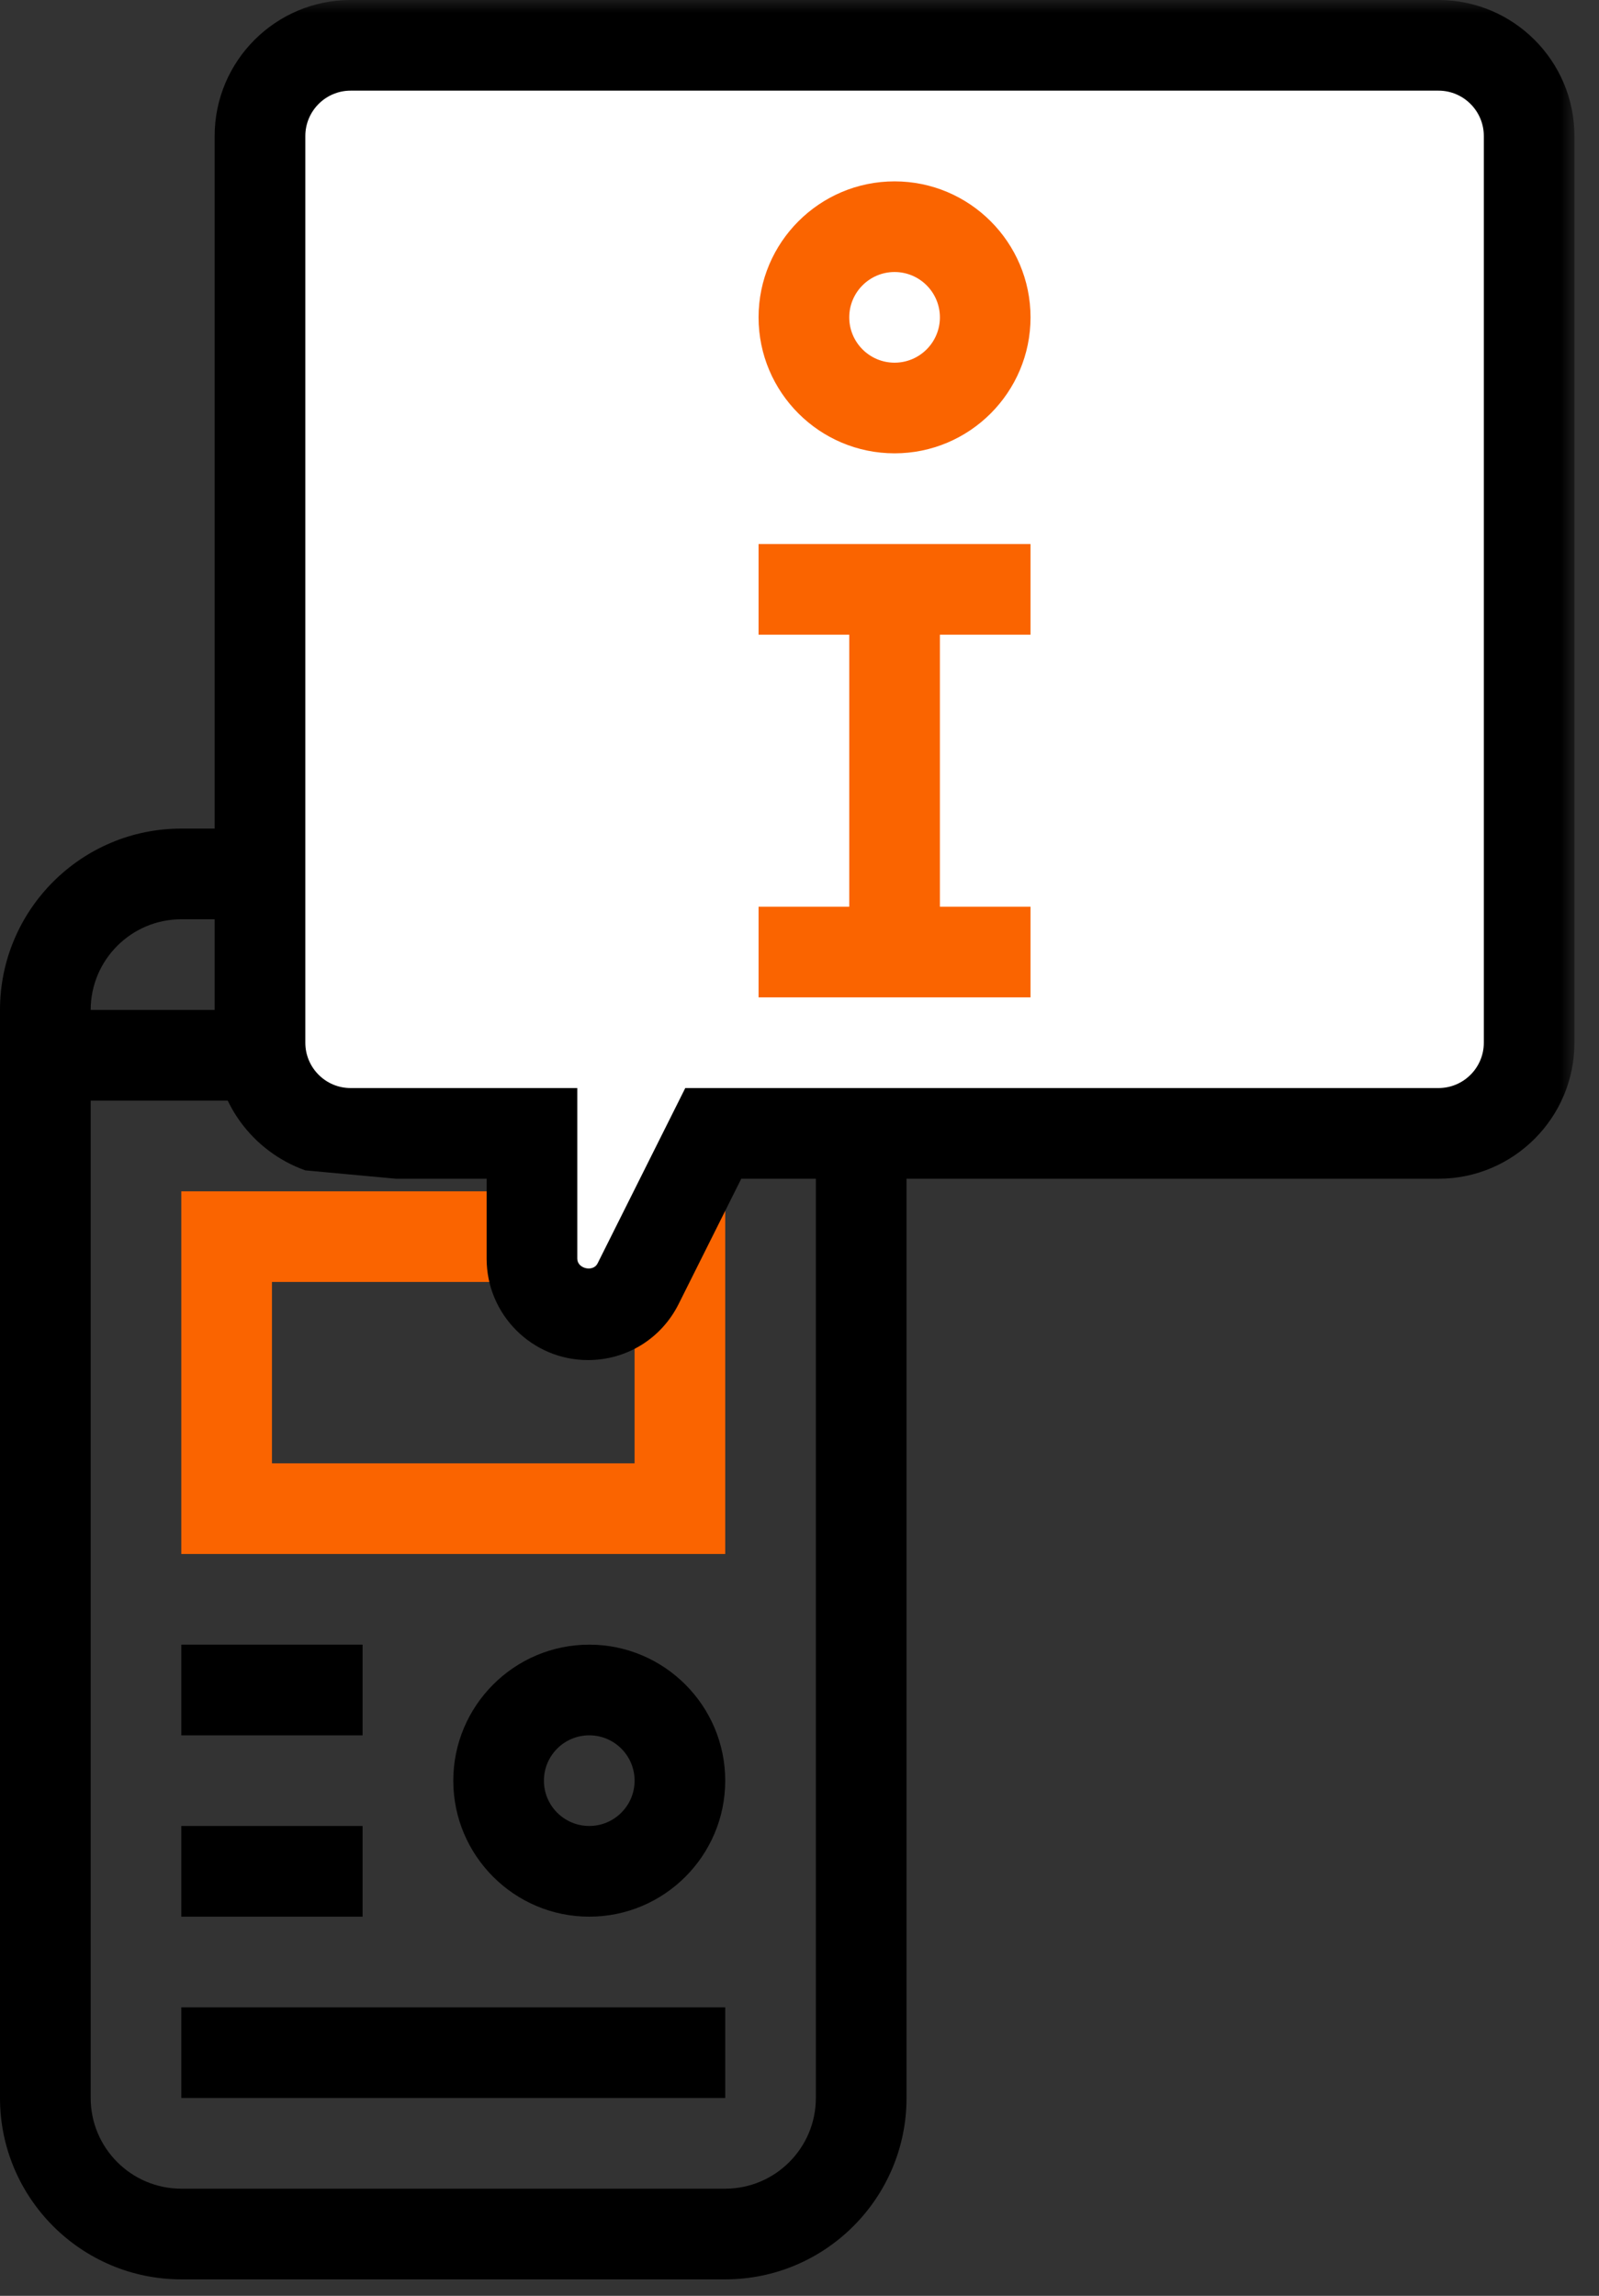
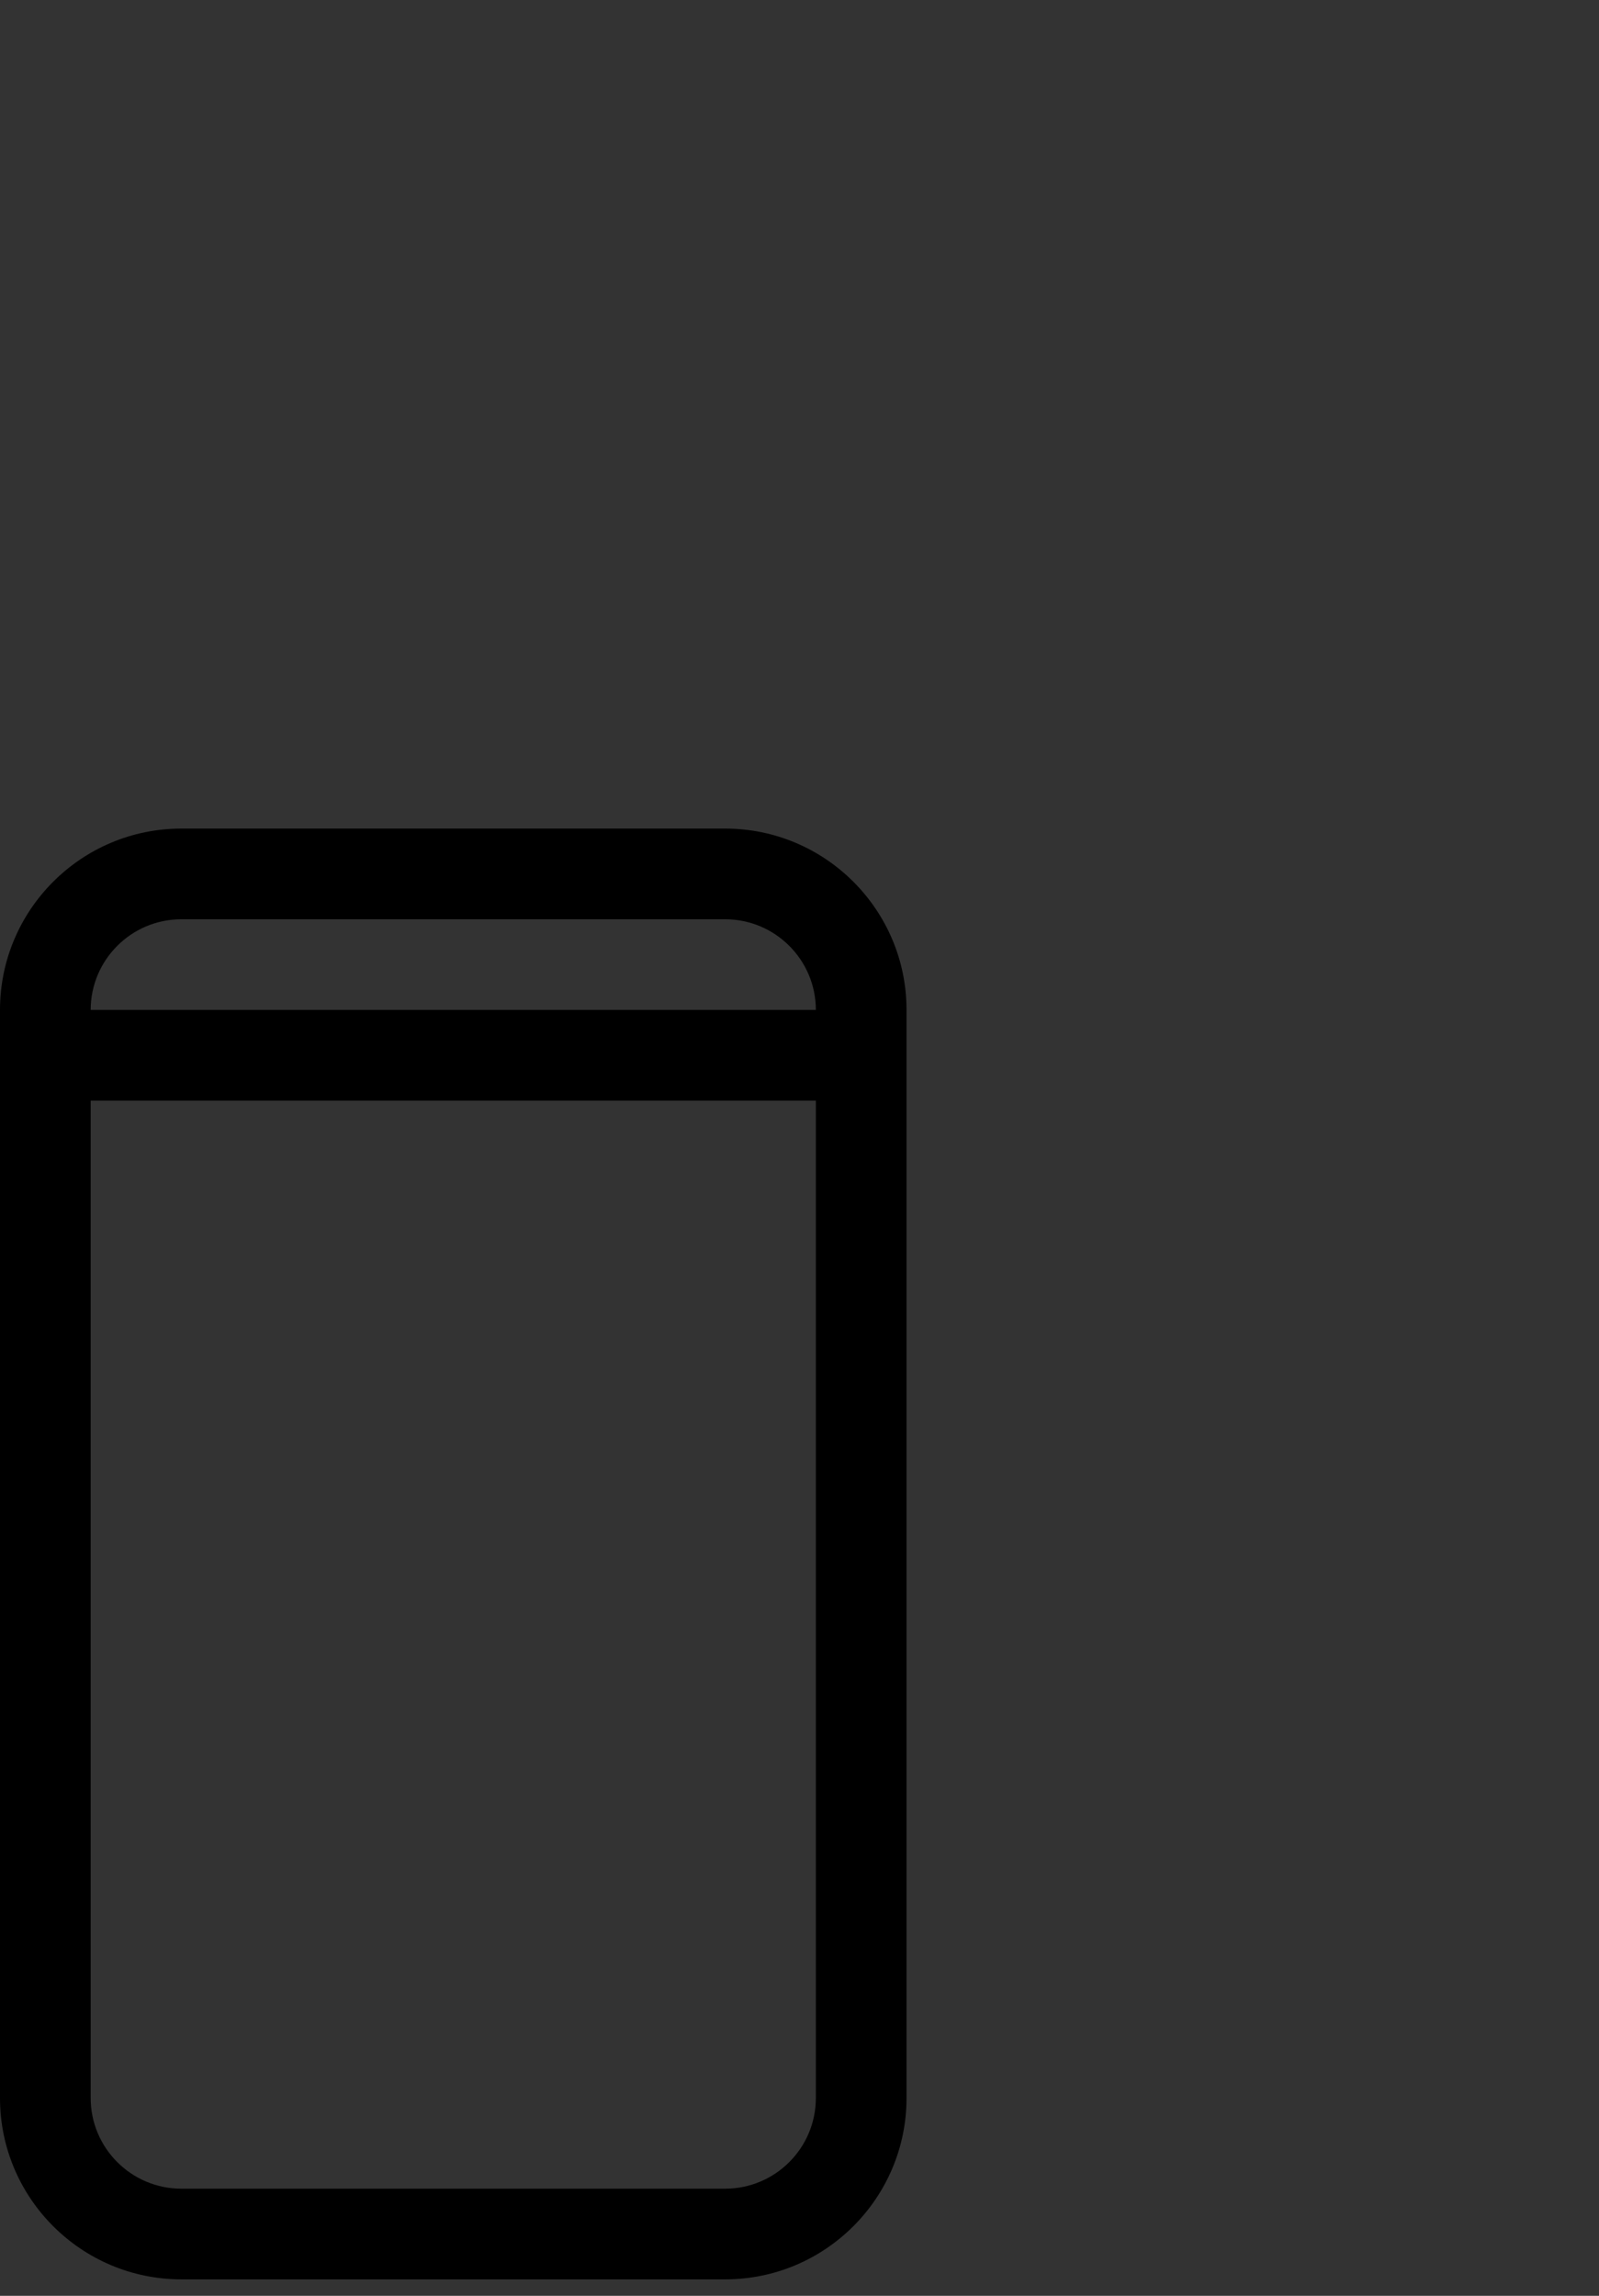
<svg xmlns="http://www.w3.org/2000/svg" xmlns:xlink="http://www.w3.org/1999/xlink" width="62px" height="89px" viewBox="0 0 62 89" version="1.1">
  <rect x="0" y="0" width="62" height="89" fill="#333333" stroke="none" />
  <title>Group 13</title>
  <defs>
-     <polygon id="path-1" points="0 88.362 61.049 88.362 61.049 0 0 0" />
-   </defs>
+     </defs>
  <g id="Page-1" stroke="none" stroke-width="1" fill="none" fill-rule="evenodd">
    <g id="Doosan-Connect-LP_Temporary-v7" transform="translate(-262, -3464)">
      <g id="Group-12" transform="translate(0, 3336)">
        <g id="Group-13" transform="translate(262, 128)">
          <path d="M28.12,84.847 L7.03,84.847 C5.092,84.847 3.516,83.27 3.516,81.332 L3.516,42.668 L31.634,42.668 L31.634,81.332 C31.634,83.27 30.058,84.847 28.12,84.847 M7.03,35.637 L28.12,35.637 C30.058,35.637 31.634,37.213 31.634,39.151 L3.516,39.151 C3.516,37.213 5.092,35.637 7.03,35.637 M28.12,32.121 L7.03,32.121 C3.152,32.121 0,35.275 0,39.151 L0,81.332 C0,85.208 3.152,88.362 7.03,88.362 L28.12,88.362 C31.998,88.362 35.15,85.208 35.15,81.332 L35.15,39.151 C35.15,35.275 31.998,32.121 28.12,32.121" id="Fill-1" fill="#000000" />
          <mask id="mask-2" fill="white">
            <use xlink:href="#path-1" />
          </mask>
          <g id="Clip-4" />
          <path d="M10.545,56.728 L24.606,56.728 L24.606,49.697 L10.545,49.697 L10.545,56.728 Z M7.03,60.242 L28.12,60.242 L28.12,46.183 L7.03,46.183 L7.03,60.242 Z" id="Fill-3" fill="#FA6400" mask="url(#mask-2)" />
-           <path d="M22.848,70.786 C21.877,70.786 21.09,69.999 21.09,69.03 C21.09,68.058 21.877,67.272 22.848,67.272 C23.818,67.272 24.606,68.058 24.606,69.03 C24.606,69.999 23.818,70.786 22.848,70.786 M22.848,63.757 C19.941,63.757 17.576,66.123 17.576,69.03 C17.576,71.937 19.941,74.302 22.848,74.302 C25.755,74.302 28.12,71.937 28.12,69.03 C28.12,66.123 25.755,63.757 22.848,63.757" id="Fill-5" fill="#000000" mask="url(#mask-2)" />
+           <path d="M22.848,70.786 C21.877,70.786 21.09,69.999 21.09,69.03 C23.818,67.272 24.606,68.058 24.606,69.03 C24.606,69.999 23.818,70.786 22.848,70.786 M22.848,63.757 C19.941,63.757 17.576,66.123 17.576,69.03 C17.576,71.937 19.941,74.302 22.848,74.302 C25.755,74.302 28.12,71.937 28.12,69.03 C28.12,66.123 25.755,63.757 22.848,63.757" id="Fill-5" fill="#000000" mask="url(#mask-2)" />
          <polygon id="Fill-6" fill="#000000" mask="url(#mask-2)" points="7.03 67.272 14.059 67.272 14.059 63.757 7.03 63.757" />
-           <polygon id="Fill-7" fill="#000000" mask="url(#mask-2)" points="7.03 74.303 14.059 74.303 14.059 70.787 7.03 70.787" />
          <polygon id="Fill-8" fill="#000000" mask="url(#mask-2)" points="7.03 81.331 28.12 81.331 28.12 77.817 7.03 77.817" />
          <polygon id="Fill-9" fill="#FFFFFF" mask="url(#mask-2)" points="18.549 1.768 11.839 1.768 9.218 7.031 10.447 36.792 10.653 42.358 13.883 43.997 20.307 43.997 20.307 51.177 25.579 49.21 27.053 44.406 53.497 43.791 57.534 43.997 59.237 40.423 59.237 5.047 57.534 2.589 52.677 1.768" />
          <path d="M32.929,12.303 C32.929,11.334 33.716,10.545 34.686,10.545 C35.657,10.545 36.444,11.334 36.444,12.303 C36.444,13.272 35.657,14.06 34.686,14.06 C33.716,14.06 32.929,13.272 32.929,12.303 M29.413,12.303 C29.413,15.21 31.779,17.574 34.686,17.574 C37.593,17.574 39.958,15.21 39.958,12.303 C39.958,9.396 37.593,7.031 34.686,7.031 C31.779,7.031 29.413,9.396 29.413,12.303" id="Fill-10" fill="#FA6400" mask="url(#mask-2)" />
-           <polygon id="Fill-11" fill="#FA6400" mask="url(#mask-2)" points="39.958 21.09 29.413 21.09 29.413 24.605 32.929 24.605 32.929 35.15 29.413 35.15 29.413 38.664 39.958 38.664 39.958 35.15 36.444 35.15 36.444 24.605 39.958 24.605" />
          <path d="M8.323,24.605 L8.323,40.423 C8.323,42.71 9.798,44.645 11.839,45.371 L15.355,45.695 L18.869,45.695 L18.869,48.795 C18.869,50.963 20.631,52.725 22.799,52.725 C24.296,52.725 25.642,51.894 26.312,50.554 L28.742,45.695 L55.776,45.695 C58.683,45.695 61.048,43.33 61.048,40.423 L61.048,5.272 C61.048,2.365 58.683,0 55.776,0 L13.595,0 C10.688,0 8.323,2.365 8.323,5.272 L8.323,21.089 L8.323,24.605 Z M13.595,42.18 C12.626,42.18 11.839,41.391 11.839,40.423 L11.839,5.272 C11.839,4.305 12.626,3.514 13.595,3.514 L55.776,3.514 C56.747,3.514 57.534,4.305 57.534,5.272 L57.534,40.423 C57.534,41.391 56.747,42.18 55.776,42.18 L26.571,42.18 L23.17,48.979 C22.999,49.324 22.384,49.182 22.384,48.795 L22.384,42.18 L13.595,42.18 Z" id="Fill-12" fill="#000000" mask="url(#mask-2)" />
        </g>
      </g>
    </g>
  </g>
</svg>